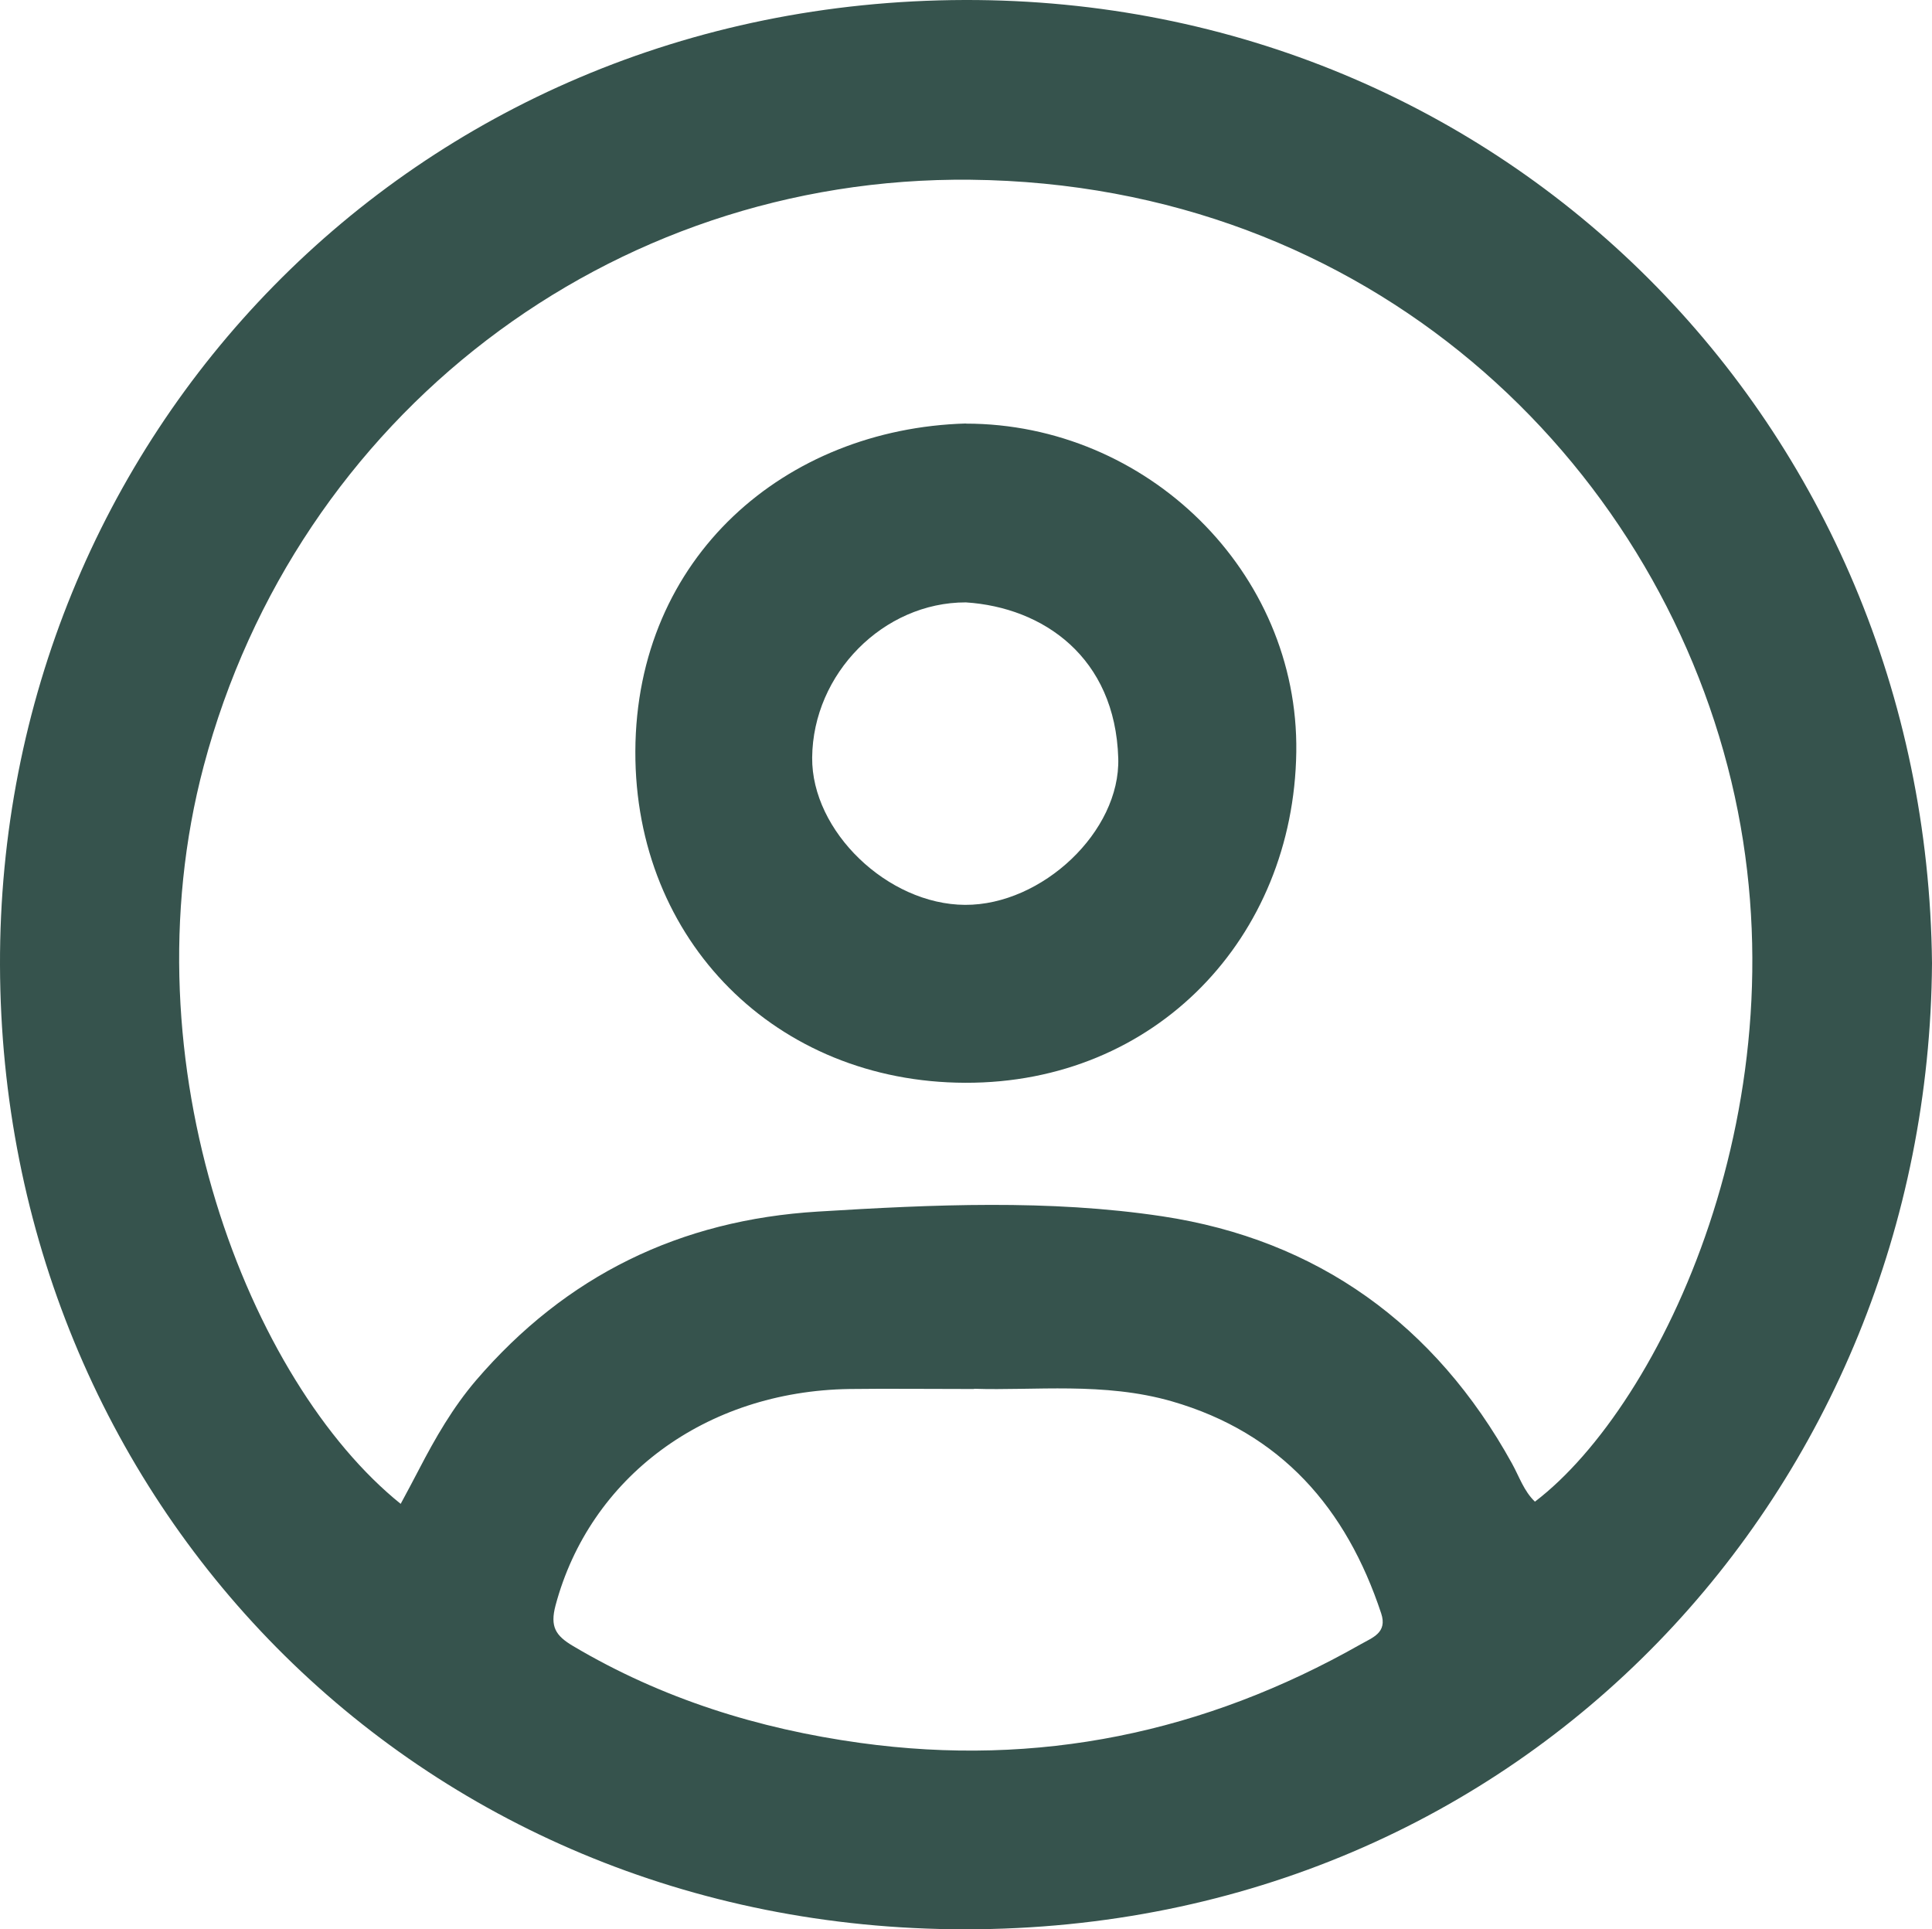
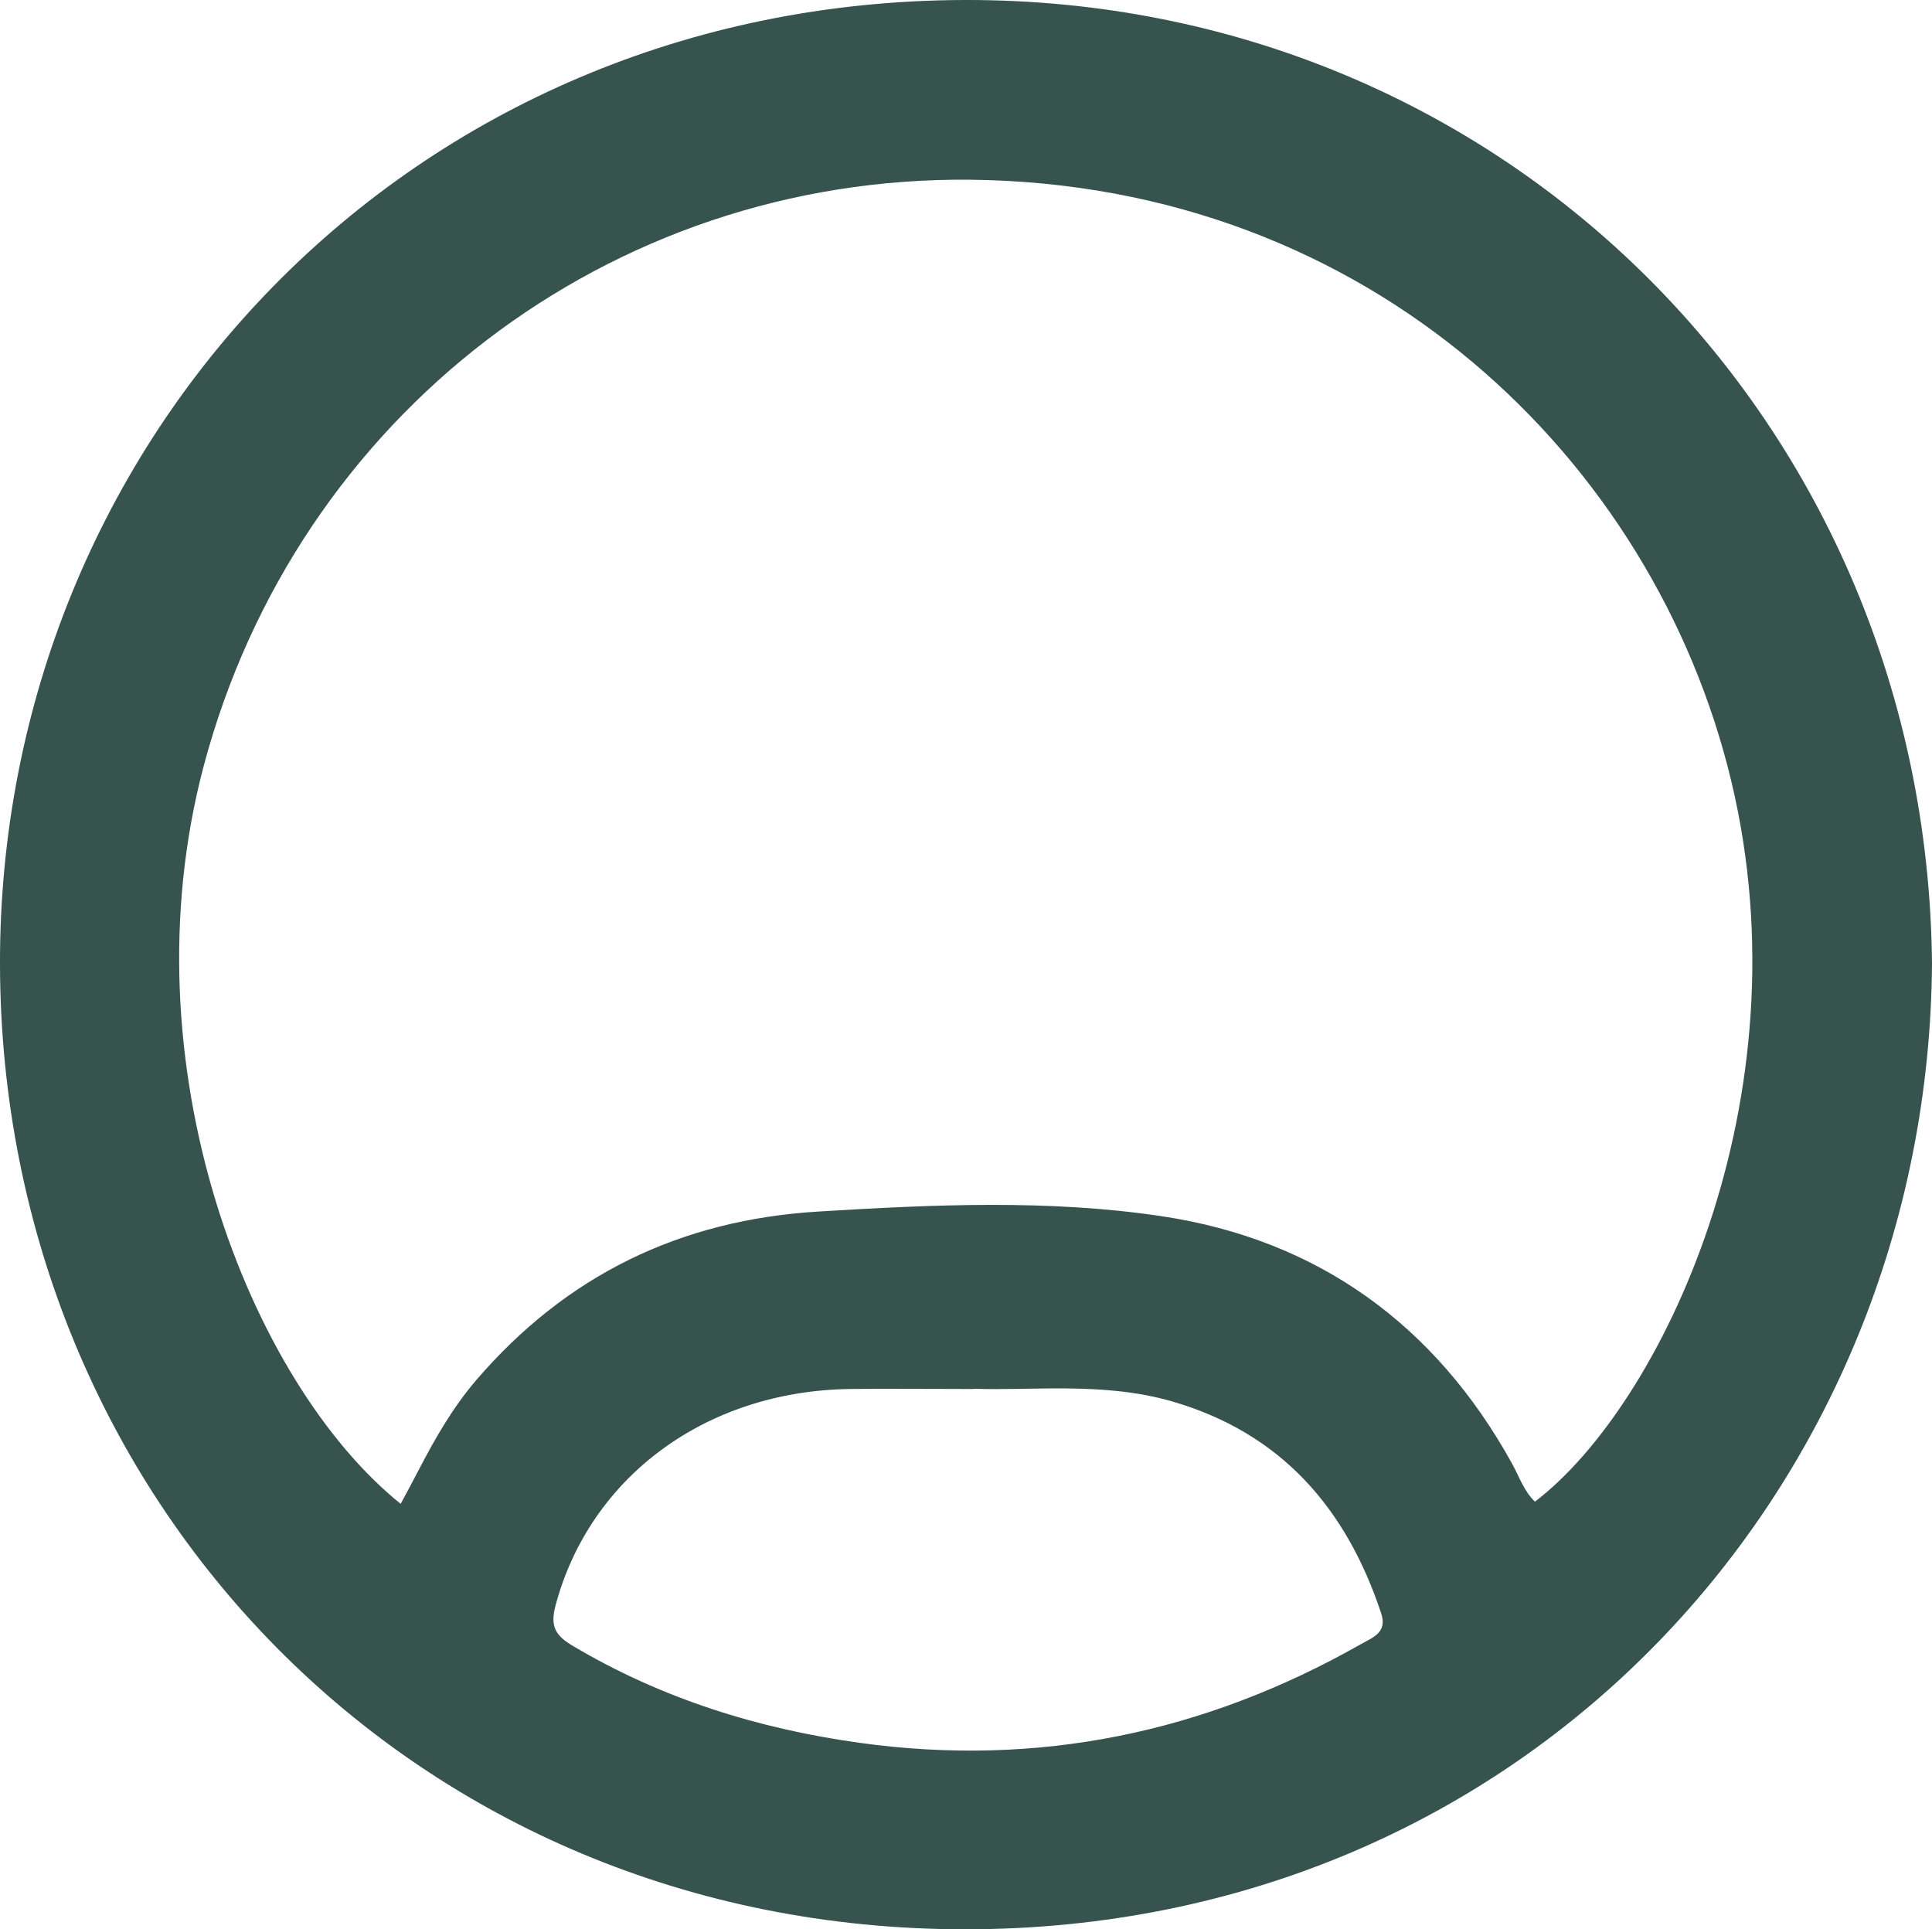
<svg xmlns="http://www.w3.org/2000/svg" id="Layer_2" viewBox="0 0 159.31 159.08">
  <defs>
    <style>.cls-1{fill:#36534d;}</style>
  </defs>
  <g id="Layer_1-2">
    <g id="_4ttitP.tif">
      <path class="cls-1" d="m159.31,79.43c-.29,43.13-33.44,79.66-79.74,79.65C34.17,159.07.12,123.63,0,79.58-.12,36.16,33.85.12,79.54,0c44.59-.11,79.32,35,79.77,79.43Zm-32.73,44.38c10.42-7.95,22.47-33.15,16.18-59.4-6.35-26.51-29.81-49.24-62.73-49.59-29.78-.31-55.57,19.49-63.23,48.33-6.55,24.68,3.81,50.85,16.24,60.85.52-.97,1.03-1.91,1.52-2.86,1.34-2.58,2.78-5.08,4.69-7.32,7.43-8.66,16.83-13.23,28.2-13.92,9.48-.58,19.03-1.02,28.39.39,12.8,1.93,22.51,8.93,28.83,20.37.6,1.08.98,2.28,1.9,3.16Zm-46.26-9.28c-3.96,0-7.12-.04-10.28,0-11.89.18-21.41,7.29-24.23,17.84-.47,1.77.01,2.5,1.44,3.35,7.33,4.35,15.29,6.83,23.67,7.99,14.67,2.03,28.41-.83,41.26-8.12,1-.57,2.24-.96,1.71-2.56-2.87-8.67-8.26-14.88-17.25-17.48-5.61-1.62-11.4-.87-16.32-1.04Z" />
-       <path class="cls-1" d="m79.64,34.93c14.93,0,27.46,12.22,27.25,27.08-.22,15.3-11.59,27.32-27.3,27.27-15.56-.04-27.25-11.68-27.2-27.33.06-16.04,12.36-26.6,27.25-27.03Zm0,14.74c-6.79-.01-12.61,5.87-12.67,12.8-.05,6.07,6.22,12.11,12.61,12.14,6.35.03,12.81-6.05,12.63-12.09-.25-8.33-6.19-12.44-12.57-12.85Z" />
    </g>
  </g>
</svg>